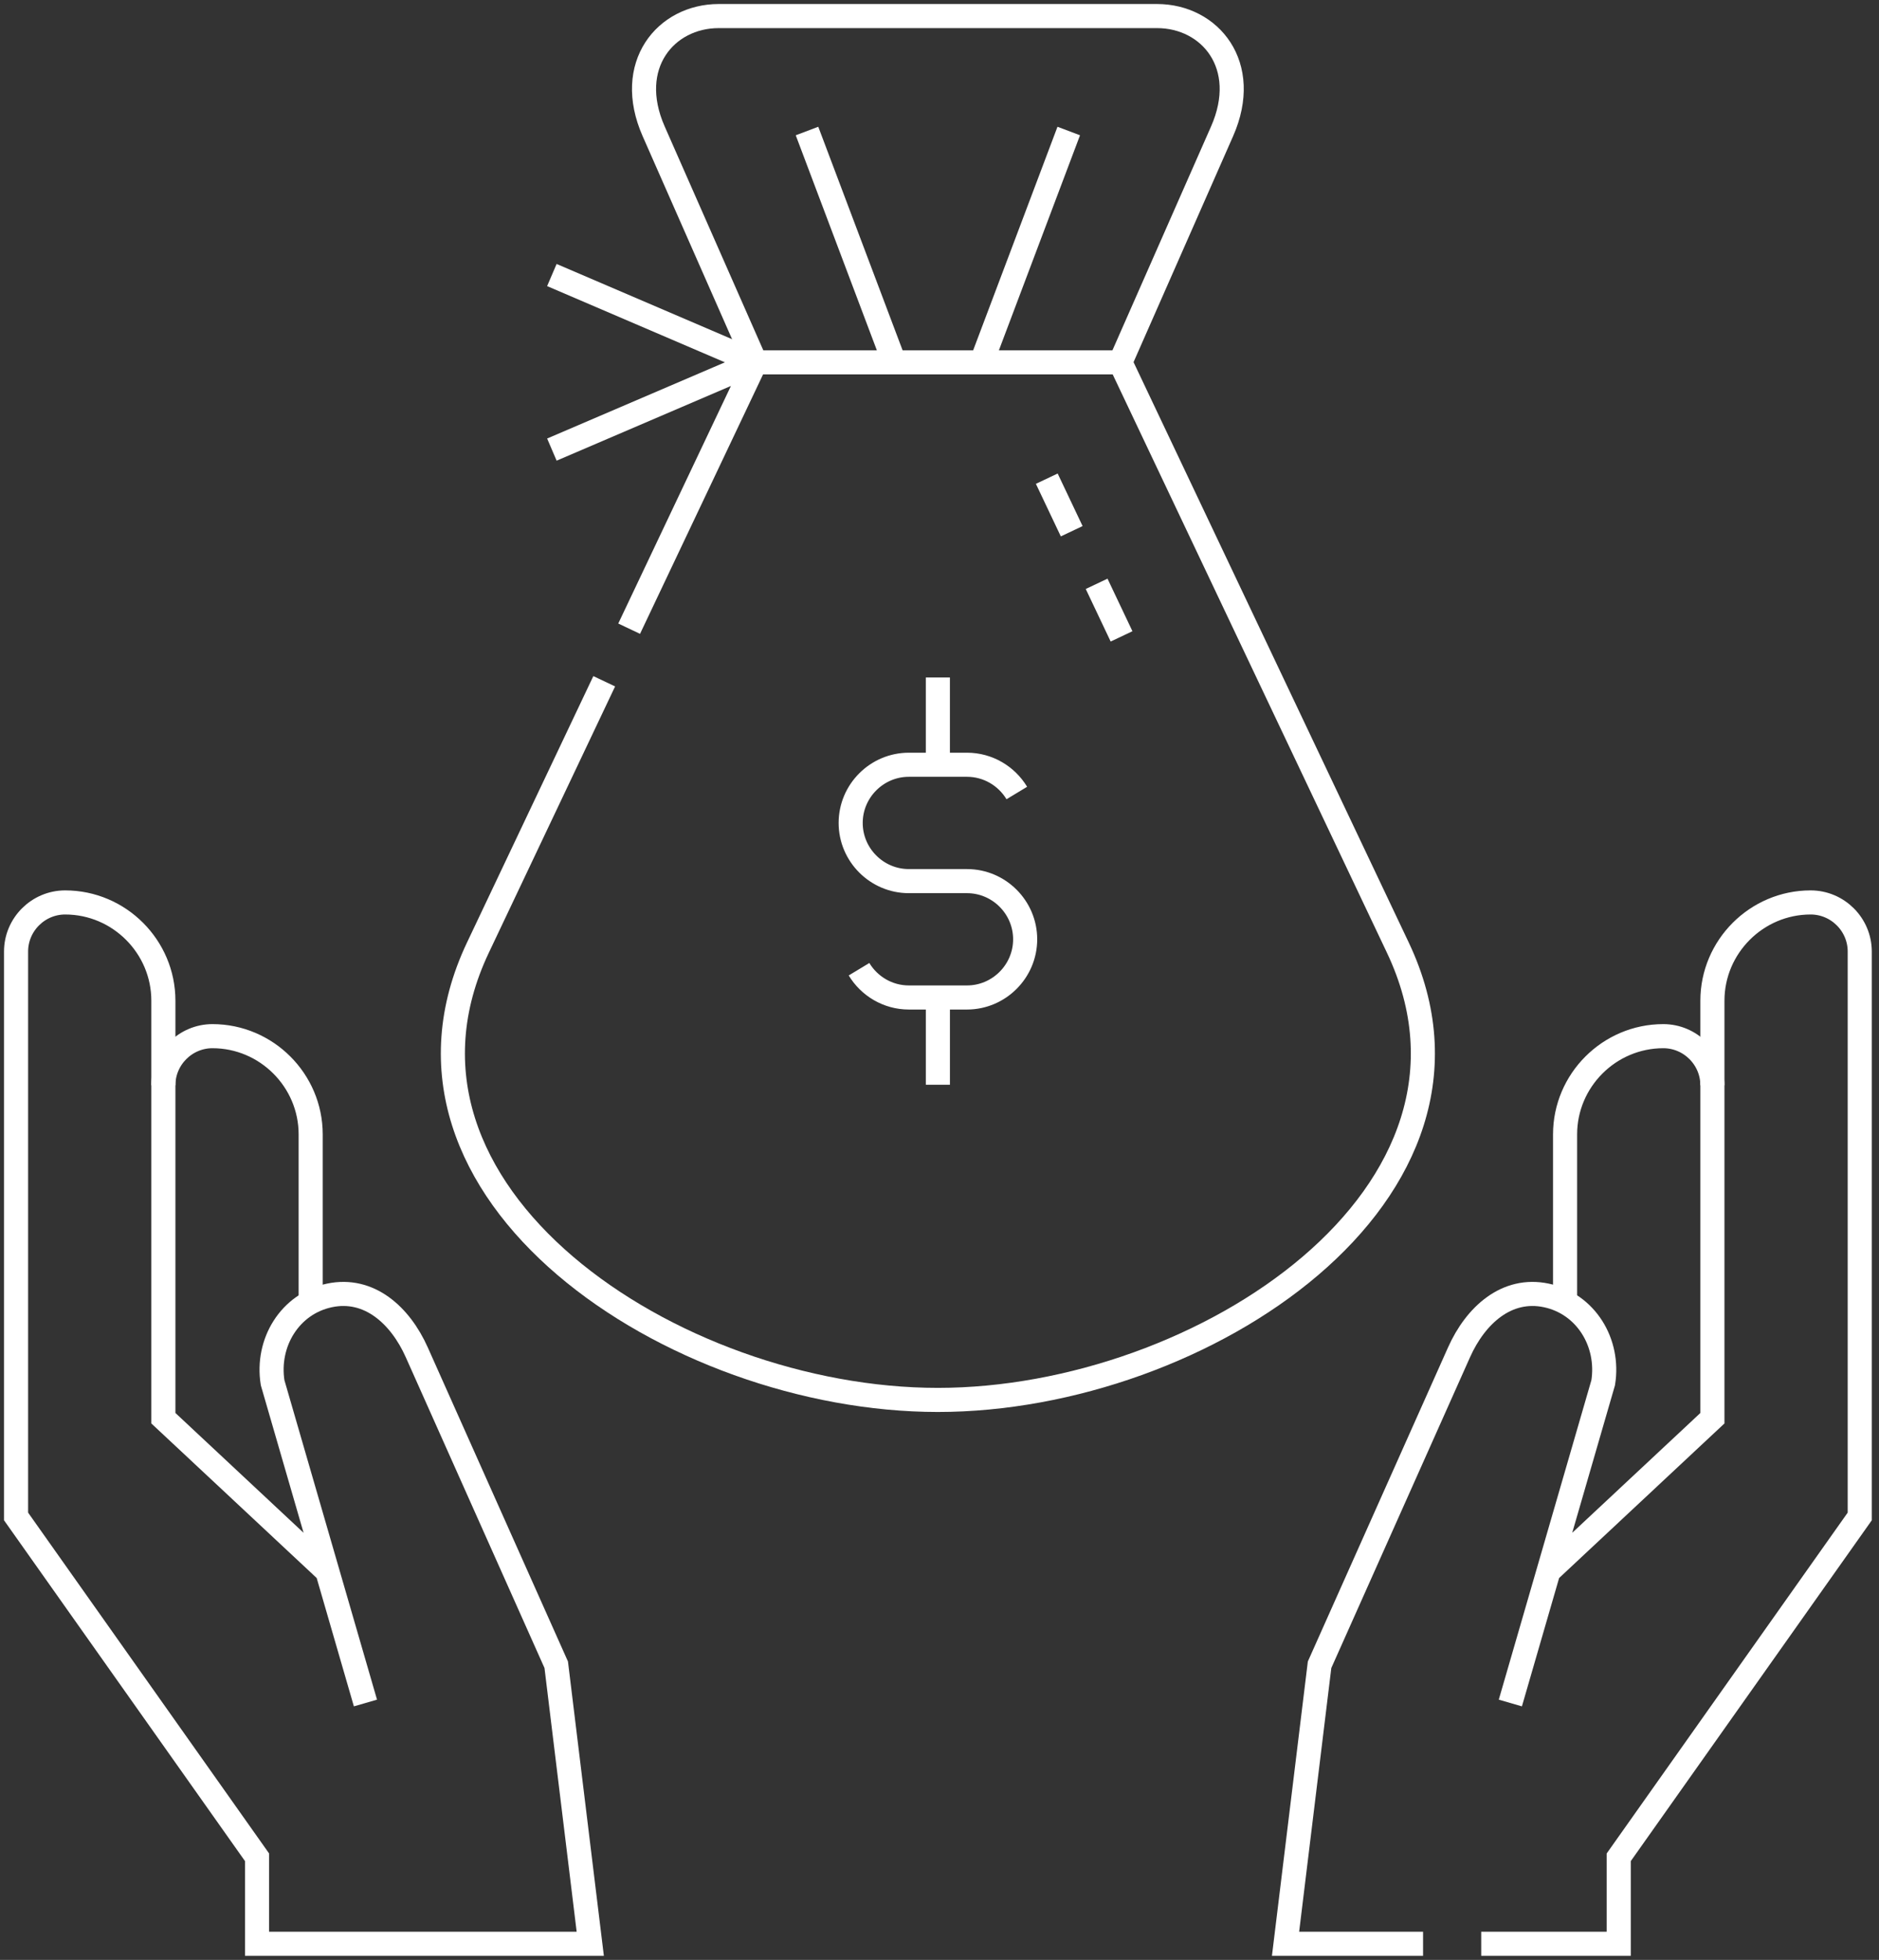
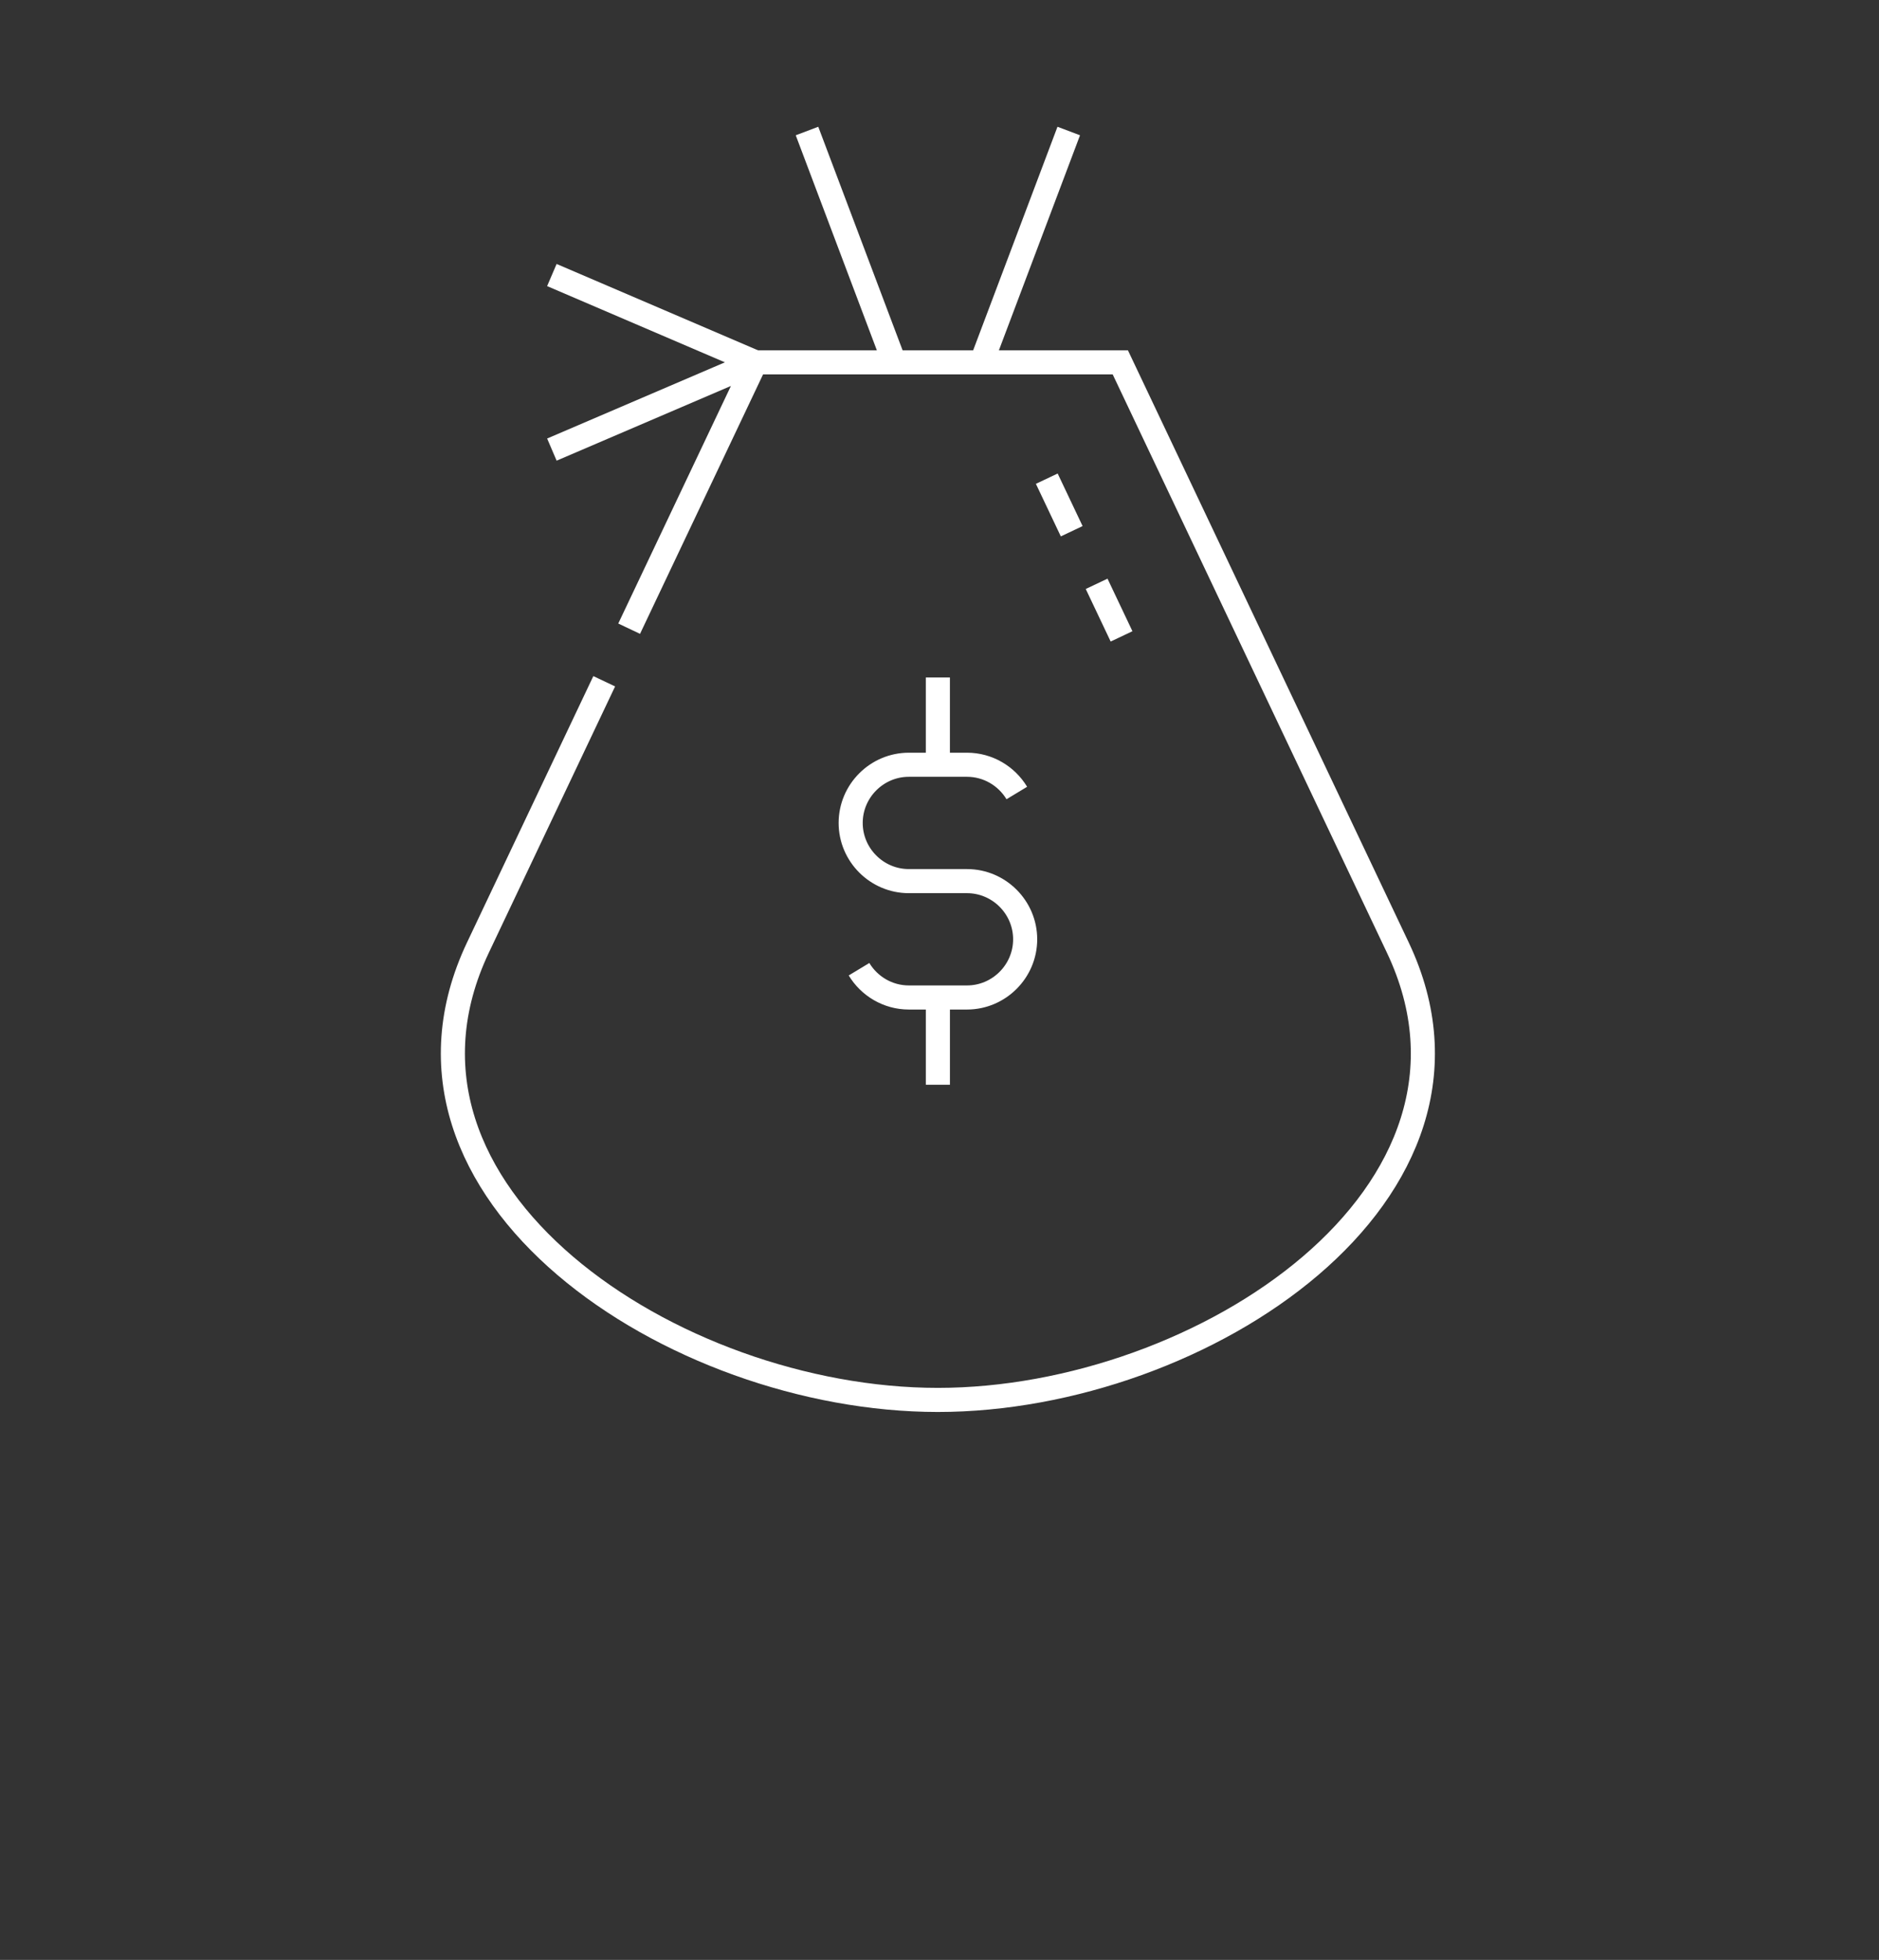
<svg xmlns="http://www.w3.org/2000/svg" width="117" height="122" viewBox="0 0 117 122" fill="none">
  <rect x="0" y="0" width="117" height="122" fill="#333333" stroke="none" />
  <path d="M58.398 47.605V42.172M58.399 67.524V62.091" stroke="white" stroke-width="1.5" stroke-miterlimit="22.926" />
  <path d="M53.489 60.333C54.124 61.385 55.279 62.092 56.591 62.092H60.212C62.204 62.092 63.834 60.462 63.834 58.47C63.834 56.478 62.204 54.849 60.212 54.849H56.59C54.599 54.849 52.969 53.219 52.969 51.227C52.969 49.235 54.599 47.605 56.59 47.605H60.212C61.524 47.605 62.679 48.312 63.314 49.364" stroke="white" stroke-width="1.5" stroke-miterlimit="22.926" />
-   <path d="M20.383 97.824L10.173 88.282V62.291C10.173 58.928 7.421 56.176 4.058 56.176C2.376 56.176 1 57.552 1 59.233V94.397L16.006 115.614V120.999H36.754L34.635 103.629L25.951 84.18C24.923 81.877 22.986 80.118 20.518 80.638C18.049 81.158 16.577 83.581 16.975 86.072L22.756 106.01" stroke="white" stroke-width="1.5" stroke-miterlimit="22.926" />
-   <path d="M19.345 81.06V70.615C19.345 67.252 16.593 64.5 13.23 64.5C11.548 64.5 10.172 65.876 10.172 67.558" stroke="white" stroke-width="1.5" stroke-miterlimit="22.926" />
-   <path d="M96.418 97.824L106.627 88.282V62.291C106.627 58.928 109.38 56.176 112.743 56.176C114.425 56.176 115.801 57.552 115.801 59.233V94.397L100.794 115.614V120.999H92.231M88.61 120.999H80.047L82.166 103.629L90.85 84.18C91.878 81.877 93.815 80.118 96.283 80.638C98.751 81.158 100.224 83.581 99.826 86.072L94.045 106.01" stroke="white" stroke-width="1.5" stroke-miterlimit="22.926" />
-   <path d="M97.453 81.06V70.615C97.453 67.252 100.205 64.5 103.569 64.5C105.25 64.5 106.626 65.876 106.626 67.558" stroke="white" stroke-width="1.5" stroke-miterlimit="22.926" />
  <path d="M34.364 27.987L47.039 22.555H69.758L87.039 58.987C94.283 74.26 74.849 87.144 58.399 87.144C41.949 87.144 22.514 74.261 29.759 58.987L37.623 42.408M39.175 39.135L47.04 22.555" stroke="white" stroke-width="1.5" stroke-miterlimit="22.926" />
  <path d="M34.363 17.121L47.039 22.554" stroke="white" stroke-width="1.5" stroke-miterlimit="22.926" />
-   <path d="M69.758 22.555L76.096 8.172C77.908 4.06 75.342 1 72.047 1H44.75C41.455 1 38.89 4.06 40.701 8.172L47.039 22.555" stroke="white" stroke-width="1.5" stroke-miterlimit="22.926" />
  <path d="M55.683 22.555L50.25 8.156M61.115 22.555L66.548 8.156" stroke="white" stroke-width="1.5" stroke-miterlimit="22.926" />
  <path d="M66.732 33.069L65.18 29.797M69.836 39.614L68.284 36.342" stroke="white" stroke-width="1.5" stroke-miterlimit="22.926" />
</svg>